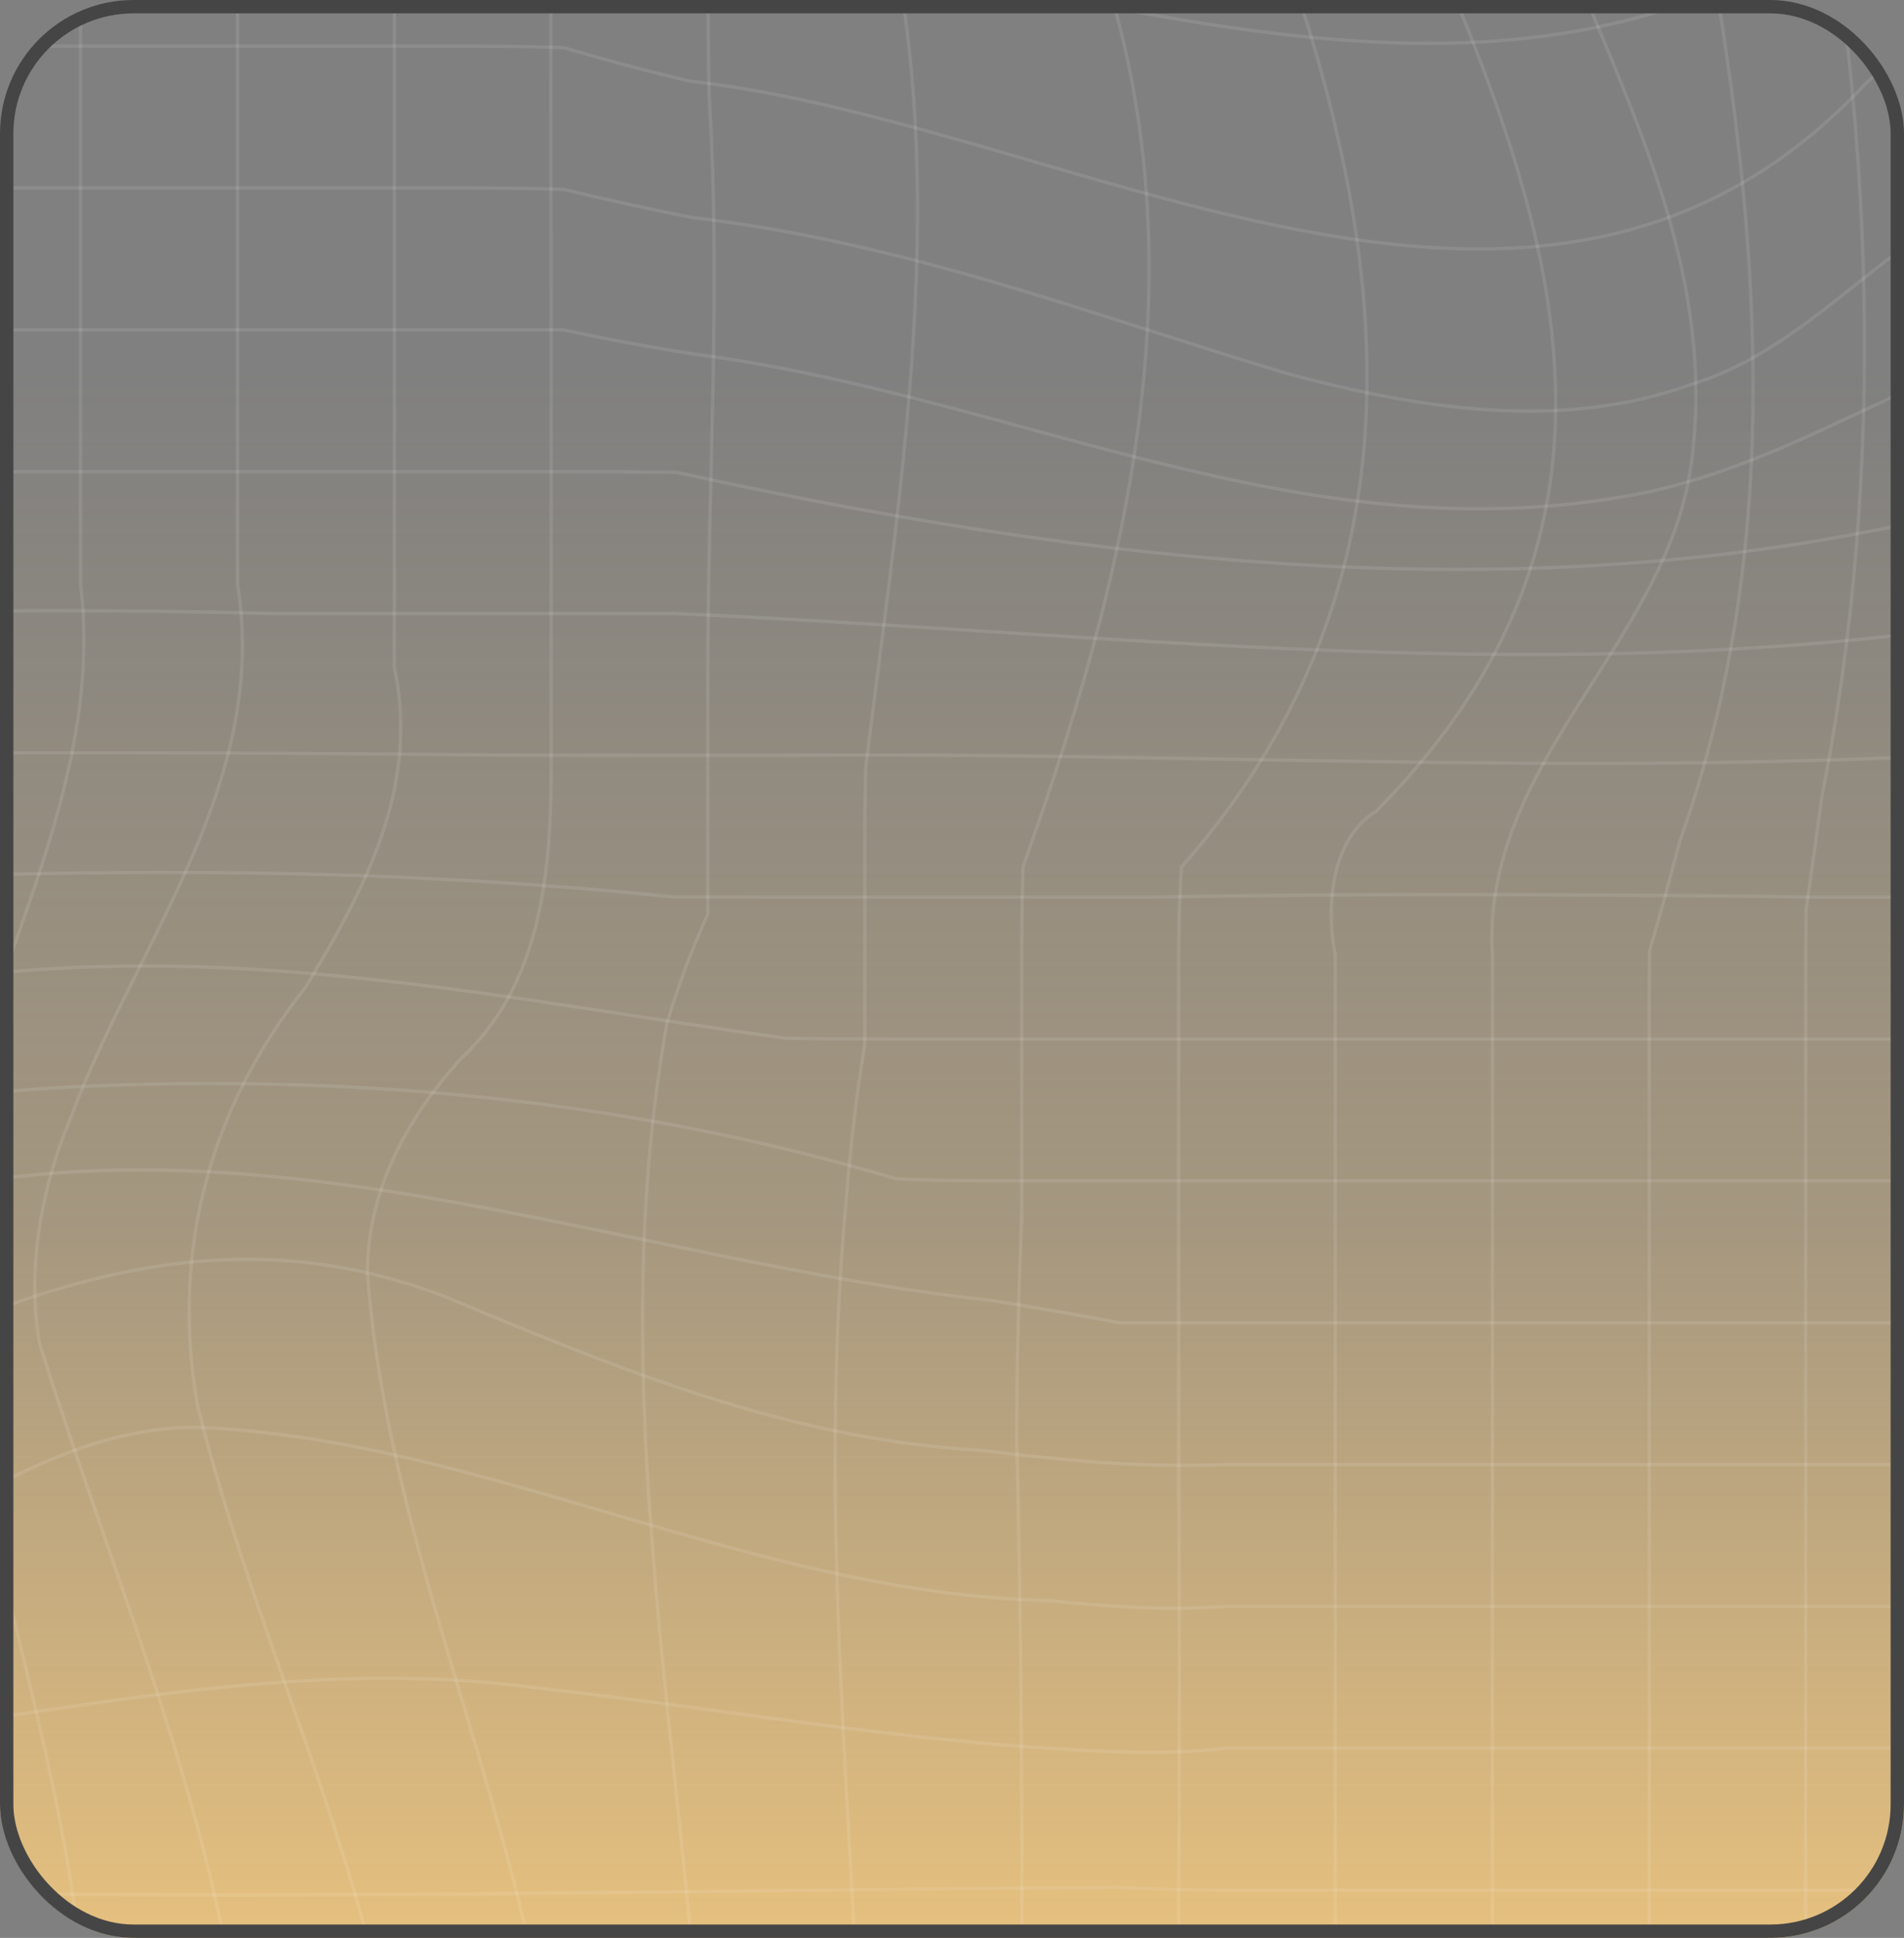
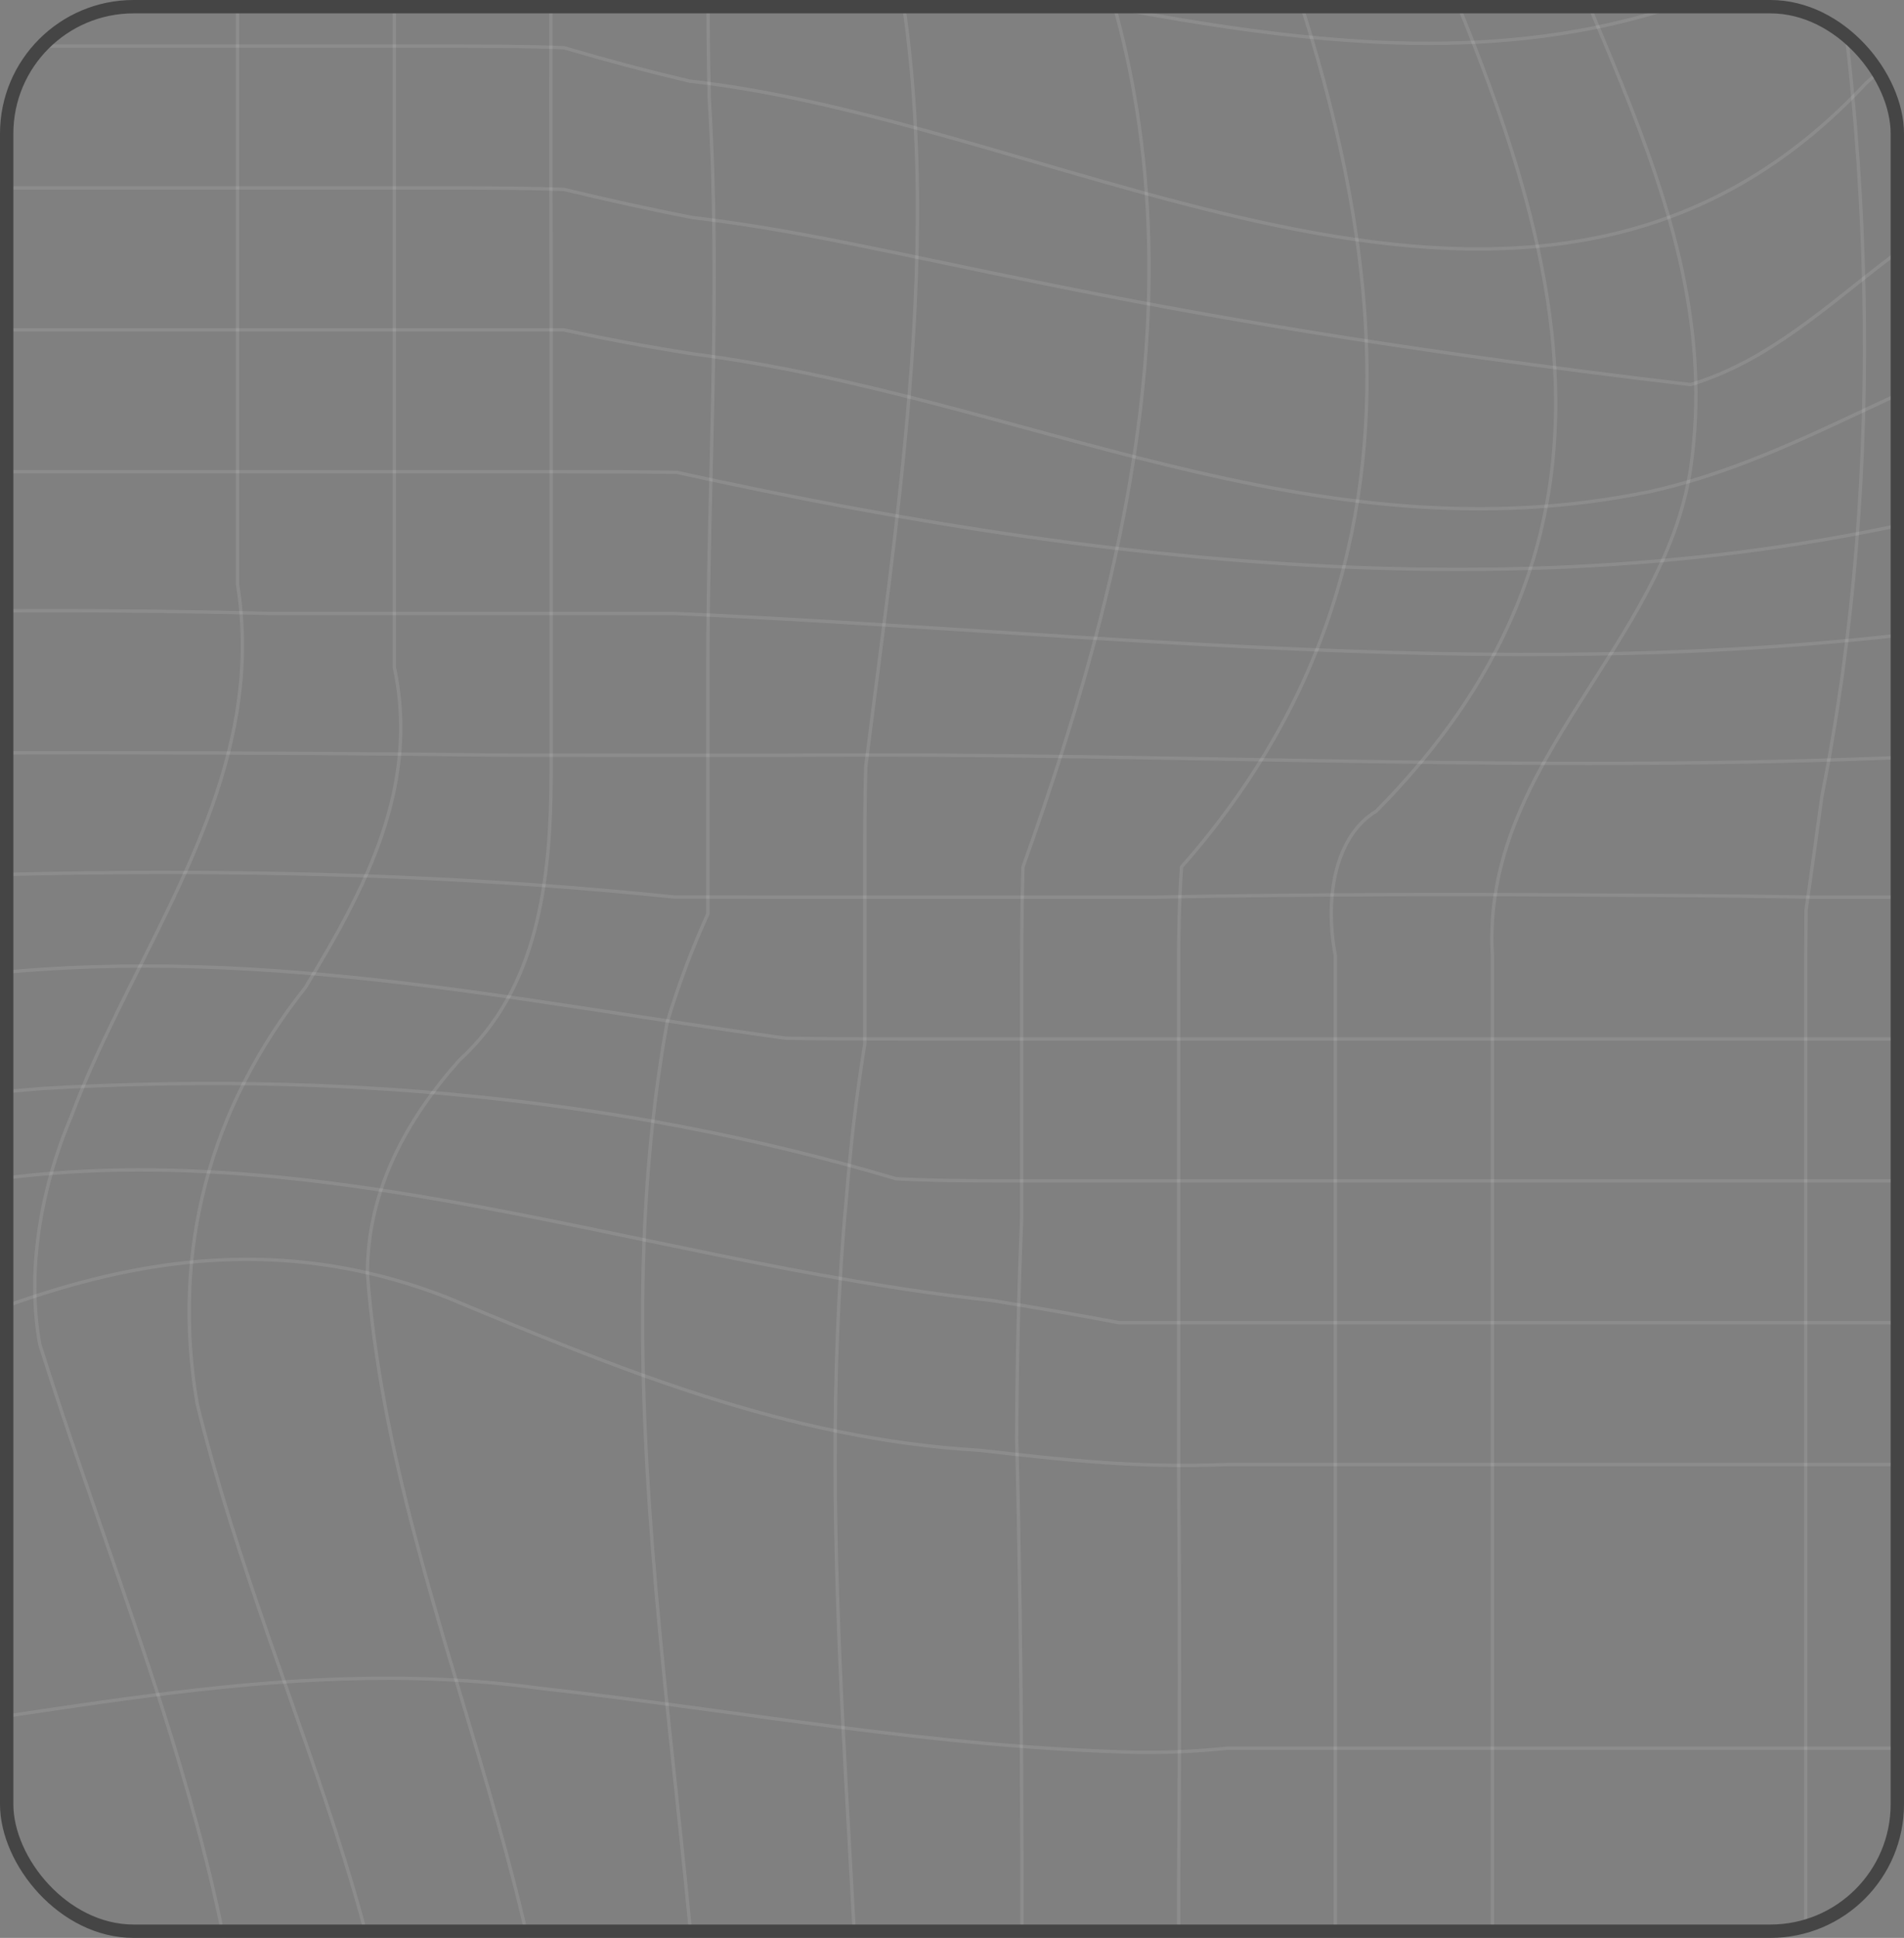
<svg xmlns="http://www.w3.org/2000/svg" width="285" height="290" viewBox="0 0 285 290" fill="none">
  <rect x="0" y="0" width="285" height="290" fill="#808080" stroke="none" />
  <g clip-path="url(#clip0_2267_71)">
-     <rect width="285" height="290" fill="url(#paint0_linear_2267_71)" />
    <g clip-path="url(#clip1_2267_71)">
      <mask id="mask0_2267_71" style="mask-type:luminance" maskUnits="userSpaceOnUse" x="-106" y="-57" width="448" height="404">
        <path d="M341.078 -57H-106V347H341.078V-57Z" fill="white" />
      </mask>
      <g mask="url(#mask0_2267_71)">
-         <path d="M340.764 282.849H183.731C178.238 282.849 172.762 282.706 167.303 282.482C104.013 282.753 39.292 284.526 -22.584 282.913C-30.798 282.833 -38.553 282.833 -45.795 282.833H-105.34" stroke="white" stroke-opacity="0.1" stroke-width="0.5" stroke-miterlimit="10" />
        <path d="M340.764 261.61H183.731C179.191 262.089 174.704 262.28 170.271 262.232C139.323 261.466 111.856 256.148 80.485 252.603C41.253 247.286 4 257.921 -35.621 261.61C-43.994 261.61 -51.801 261.61 -58.937 261.61H-105.323" stroke="white" stroke-opacity="0.1" stroke-width="0.5" stroke-miterlimit="10" />
-         <path d="M340.764 240.387L183.731 240.386C179.191 240.706 174.704 240.738 170.271 240.546C165.837 240.355 161.421 239.956 157.111 239.54C111.874 238.423 72.642 215.363 29.489 213.59C5.96 213.59 -11.704 231.316 -33.519 238.534C-37.475 239.796 -41.521 240.69 -45.742 241.057C-49.946 241.409 -54.327 241.249 -58.937 240.386H-105.323" stroke="white" stroke-opacity="0.1" stroke-width="0.5" stroke-miterlimit="10" />
        <path d="M340.764 219.163H183.731C177.301 219.419 171.03 219.291 164.848 218.844C158.666 218.413 152.589 217.71 146.69 217.04C117.738 215.363 92.249 204.727 66.743 194.091C25.55 178.138 -9.743 199.409 -44.276 216.289C-49.522 218.045 -54.927 219.339 -60.562 219.898C-66.197 220.457 -72.061 220.297 -78.244 219.163H-105.34" stroke="white" stroke-opacity="0.1" stroke-width="0.5" stroke-miterlimit="10" />
        <path d="M340.763 197.94H183.73C178.378 197.94 172.973 197.94 167.515 197.94C161.086 196.726 154.673 195.609 148.296 194.587C94.192 188.79 39.274 165.73 -15.236 179.272C-21.242 180.757 -27.231 182.706 -33.183 185.149C-39.136 187.592 -45.054 190.562 -50.953 194.107C-60.757 199.425 -68.6 197.653 -78.297 197.924C-86.793 197.956 -93.576 197.956 -98.204 197.956H-105.358" stroke="white" stroke-opacity="0.1" stroke-width="0.5" stroke-miterlimit="10" />
        <path d="M340.764 176.717H151.07C145.541 176.717 139.977 176.701 134.13 176.398C92.249 163.942 49.096 160.397 6.402 162.887C-0.664 163.446 -7.729 164.181 -14.795 165.06C-35.991 167.71 -57.153 171.767 -78.314 176.637C-86.758 176.717 -93.541 176.717 -98.169 176.717H-105.323" stroke="white" stroke-opacity="0.1" stroke-width="0.5" stroke-miterlimit="10" />
        <path d="M340.764 155.478H134.431C128.867 155.478 123.285 155.478 117.597 155.366C76.564 149.745 37.332 140.882 -5.804 146.2C-31.293 149.745 -52.878 156.835 -78.261 155.446C-83.914 155.478 -88.825 155.478 -92.834 155.478H-105.323" stroke="white" stroke-opacity="0.1" stroke-width="0.5" stroke-miterlimit="10" />
        <path d="M340.764 134.255H290.739C284.61 134.255 278.039 134.255 271.097 134.255C266.451 134.175 261.77 134.111 257.054 134.063C252.338 134.015 247.604 133.983 242.853 133.967C219.713 133.807 196.166 133.807 173.026 134.255C168.487 134.255 163.912 134.255 159.301 134.255H117.703C112.121 134.255 106.557 134.255 100.957 134.239C45.175 128.489 -9.743 130.262 -64.307 134.143C-72.662 134.255 -80.063 134.255 -86.157 134.255H-105.323" stroke="white" stroke-opacity="0.1" stroke-width="0.5" stroke-miterlimit="10" />
        <path d="M340.764 113.032H313.667C306.832 112.968 300.013 112.936 293.23 112.936C233.473 116.066 176.595 112.521 117.72 113.032H96.841C89.9 113.032 82.975 113.032 76.086 113.015C35.371 112.521 -7.765 112.521 -49.08 112.984C-57.595 113.032 -65.385 113.032 -72.273 113.032H-105.323" stroke="white" stroke-opacity="0.1" stroke-width="0.5" stroke-miterlimit="10" />
        <path d="M340.764 91.808C340.764 91.808 333.787 91.808 321.722 91.792C315.646 91.92 309.587 92.08 303.563 92.367C235.416 103.673 168.734 94.794 100.993 91.808H54.907C50.068 91.808 45.281 91.808 40.529 91.808C19.668 91.249 -3.861 91.249 -25.34 91.808H-105.34" stroke="white" stroke-opacity="0.1" stroke-width="0.5" stroke-miterlimit="10" />
        <path d="M340.764 70.585C340.764 70.585 336.295 70.585 328.382 70.569C321.44 71.048 314.515 71.623 307.662 72.533C241.298 93.022 170.695 85.931 101.276 70.681C95.446 70.601 89.882 70.585 84.371 70.585H-105.323" stroke="white" stroke-opacity="0.1" stroke-width="0.5" stroke-miterlimit="10" />
        <path d="M340.764 49.362C340.764 49.362 336.295 49.362 328.417 49.346C322.394 48.643 316.582 48.691 310.947 49.474C288.373 54.025 270.726 68.206 247.18 73.523C196.184 84.159 153.031 59.343 103.819 52.971C97.054 51.917 90.642 50.719 84.354 49.362C78.825 49.362 73.331 49.362 67.89 49.362H-105.34" stroke="white" stroke-opacity="0.1" stroke-width="0.5" stroke-miterlimit="10" />
-         <path d="M340.764 28.122C340.764 28.122 336.295 28.122 328.311 28.122C324.212 27.947 320.026 27.707 315.893 27.611C288.373 23.875 276.608 50.463 253.062 57.554C233.455 64.644 211.87 61.099 192.263 55.781C162.835 46.918 135.384 36.283 103.695 32.562C97.018 31.269 90.677 29.847 84.406 28.346C78.842 28.139 73.349 28.139 67.908 28.122H-105.323" stroke="white" stroke-opacity="0.1" stroke-width="0.5" stroke-miterlimit="10" />
+         <path d="M340.764 28.122C340.764 28.122 336.295 28.122 328.311 28.122C324.212 27.947 320.026 27.707 315.893 27.611C288.373 23.875 276.608 50.463 253.062 57.554C162.835 46.918 135.384 36.283 103.695 32.562C97.018 31.269 90.677 29.847 84.406 28.346C78.842 28.139 73.349 28.139 67.908 28.122H-105.323" stroke="white" stroke-opacity="0.1" stroke-width="0.5" stroke-miterlimit="10" />
        <path d="M340.764 6.899H328.275C324.266 6.899 319.355 6.899 313.72 6.899C302.115 9.678 286.429 4.344 278.586 13.223C229.551 64.644 160.909 18.541 103.201 12.137C96.93 10.652 90.677 8.991 84.406 7.139C78.86 6.916 73.366 6.916 67.908 6.899H-105.323" stroke="white" stroke-opacity="0.1" stroke-width="0.5" stroke-miterlimit="10" />
        <path d="M340.764 -14.324L313.667 -14.324C307.979 -14.324 301.515 -14.324 294.378 -14.26C288.373 -13.366 282.49 -15.154 278.569 -13.366C229.534 22.102 174.616 0.815 122.26 -7.058C115.76 -8.144 109.454 -9.262 103.147 -10.491C96.912 -11.641 90.641 -12.887 84.371 -14.212C78.842 -14.292 73.366 -14.308 67.908 -14.324H-105.323" stroke="white" stroke-opacity="0.1" stroke-width="0.5" stroke-miterlimit="10" />
        <path d="M270.319 -56.77V-50.303C270.319 -46.103 270.319 -39.987 270.319 -32.209C280.511 16.784 282.472 69.978 272.704 119.211C271.944 124.769 271.167 130.486 270.337 136.219C270.284 140.547 270.284 144.874 270.284 149.186V346.519" stroke="white" stroke-opacity="0.1" stroke-width="0.5" stroke-miterlimit="10" />
-         <path d="M246.845 -56.77C247.851 -51.085 248.84 -45.432 249.777 -39.795C260.923 15.012 270.727 71.751 251.437 125.903C250.042 131.221 248.558 136.762 246.898 142.351C246.862 146.982 246.862 151.597 246.862 156.212V346.519" stroke="white" stroke-opacity="0.1" stroke-width="0.5" stroke-miterlimit="10" />
        <path d="M223.369 -56.339C223.156 -51.404 223.369 -46.566 223.951 -41.807C229.533 -4.503 258.961 29.176 253.079 69.962C249.158 96.567 221.69 114.293 223.386 142.974C223.386 147.381 223.386 151.805 223.386 156.197V346.519" stroke="white" stroke-opacity="0.1" stroke-width="0.5" stroke-miterlimit="10" />
        <path d="M199.946 -55.333C199.981 -49.217 200.652 -43.244 201.942 -37.304C223.651 15.012 256.983 69.978 205.987 121.399C200.105 124.944 198.144 133.807 199.875 142.99V346.519" stroke="white" stroke-opacity="0.1" stroke-width="0.5" stroke-miterlimit="10" />
        <path d="M176.506 -54.838C177.884 -48.562 179.279 -42.318 180.869 -36.106C204.044 18.557 221.708 78.841 176.859 129.735C176.506 134.781 176.418 139.828 176.418 144.874V218.924C176.595 240.195 176.595 261.482 176.418 283.52V346.519" stroke="white" stroke-opacity="0.1" stroke-width="0.5" stroke-miterlimit="10" />
        <path d="M152.978 -55.381C153.773 -49.76 154.515 -44.139 155.222 -38.501C156.229 -32.896 157.182 -27.275 158.366 -21.67C182.46 29.192 170.695 80.614 153.12 129.751C152.925 136.363 152.925 142.99 152.925 149.601V182.482C152.695 187.928 152.519 193.373 152.396 198.835C152.272 204.296 152.201 209.773 152.183 215.315C153.031 249.058 153.031 280.981 152.925 313.797V346.519" stroke="white" stroke-opacity="0.1" stroke-width="0.5" stroke-miterlimit="10" />
        <path d="M129.449 -56.339C129.643 -50.622 129.82 -44.905 129.944 -39.204C130.103 -33.455 130.226 -27.722 130.367 -21.941C143.245 22.102 135.402 68.206 129.59 114.724C129.449 119.722 129.449 124.737 129.449 129.767V156.212C128.813 160.157 128.265 164.037 127.806 167.886C127.364 171.719 126.994 175.519 126.693 179.304C121.659 233.104 129.502 284.525 129.449 337.799V346.519" stroke="white" stroke-opacity="0.1" stroke-width="0.5" stroke-miterlimit="10" />
        <path d="M105.973 -56.77C105.973 -44.586 105.973 -32.577 105.973 -20.664C105.973 -14.707 105.973 -8.783 105.973 -2.874C105.973 3.035 106.026 8.927 106.168 14.788C107.934 43.358 105.973 71.734 105.956 99.825V124.37C105.956 128.49 105.956 132.626 105.956 136.762C103.5 142.159 101.487 147.589 99.844 153.067C88.309 217.136 107.917 282.737 105.956 346.519" stroke="white" stroke-opacity="0.1" stroke-width="0.5" stroke-miterlimit="10" />
        <path d="M82.498 -56.77V-14.819C82.445 4.376 82.445 23.875 82.498 43.341C82.498 47.765 82.498 52.268 82.498 56.867V100.543C82.498 105.558 82.498 110.604 82.498 115.666C82.481 123.859 81.969 131.939 80.008 139.301C78.047 146.663 74.602 153.322 68.756 158.656C60.878 167.503 54.996 178.138 54.996 190.546C58.917 243.74 90.306 291.616 82.516 346.535" stroke="white" stroke-opacity="0.1" stroke-width="0.5" stroke-miterlimit="10" />
        <path d="M59.023 -56.77V87.369C59.023 91.489 59.023 95.657 59.023 99.841C61.902 113.271 57.963 125.312 52.064 136.65C50.103 140.435 47.912 144.123 45.705 147.781C31.467 165.714 25.585 187.001 29.507 210.045C41.271 257.921 66.778 298.707 59.041 346.535" stroke="white" stroke-opacity="0.1" stroke-width="0.5" stroke-miterlimit="10" />
        <path d="M35.548 -56.77V75.104C35.548 79.16 35.548 83.249 35.548 87.369C39.363 111.227 27.545 131.013 17.512 151.533C15.004 156.66 12.62 161.834 10.641 167.135C5.96 178.138 4 190.562 5.96 201.198C21.646 250.846 43.231 295.177 35.548 346.535" stroke="white" stroke-opacity="0.1" stroke-width="0.5" stroke-miterlimit="10" />
-         <path d="M12.055 -56.77V75.104C12.055 79.16 12.055 83.249 12.055 87.368C15.128 112.776 3.382 135.468 -4.02 159.774C-5.503 164.628 -6.811 169.563 -7.782 174.577C-9.743 224.226 17.707 272.102 12.09 322.118C12.055 329.735 12.055 335.851 12.055 340.051V346.519" stroke="white" stroke-opacity="0.1" stroke-width="0.5" stroke-miterlimit="10" />
      </g>
    </g>
  </g>
  <rect x="1" y="1" width="283" height="288" rx="19" stroke="#454545" stroke-width="2" />
  <defs>
    <linearGradient id="paint0_linear_2267_71" x1="142.5" y1="0" x2="142.5" y2="290" gradientUnits="userSpaceOnUse">
      <stop offset="0.19" stop-color="#FFD07E" stop-opacity="0" />
      <stop offset="0.64" stop-color="#FFD07E" stop-opacity="0.3" />
      <stop offset="1" stop-color="#FFD07E" stop-opacity="0.8" />
    </linearGradient>
    <clipPath id="clip0_2267_71">
      <rect width="285" height="290" rx="20" fill="white" />
    </clipPath>
    <clipPath id="clip1_2267_71">
      <rect width="320.922" height="290" fill="white" transform="translate(-18)" />
    </clipPath>
  </defs>
</svg>